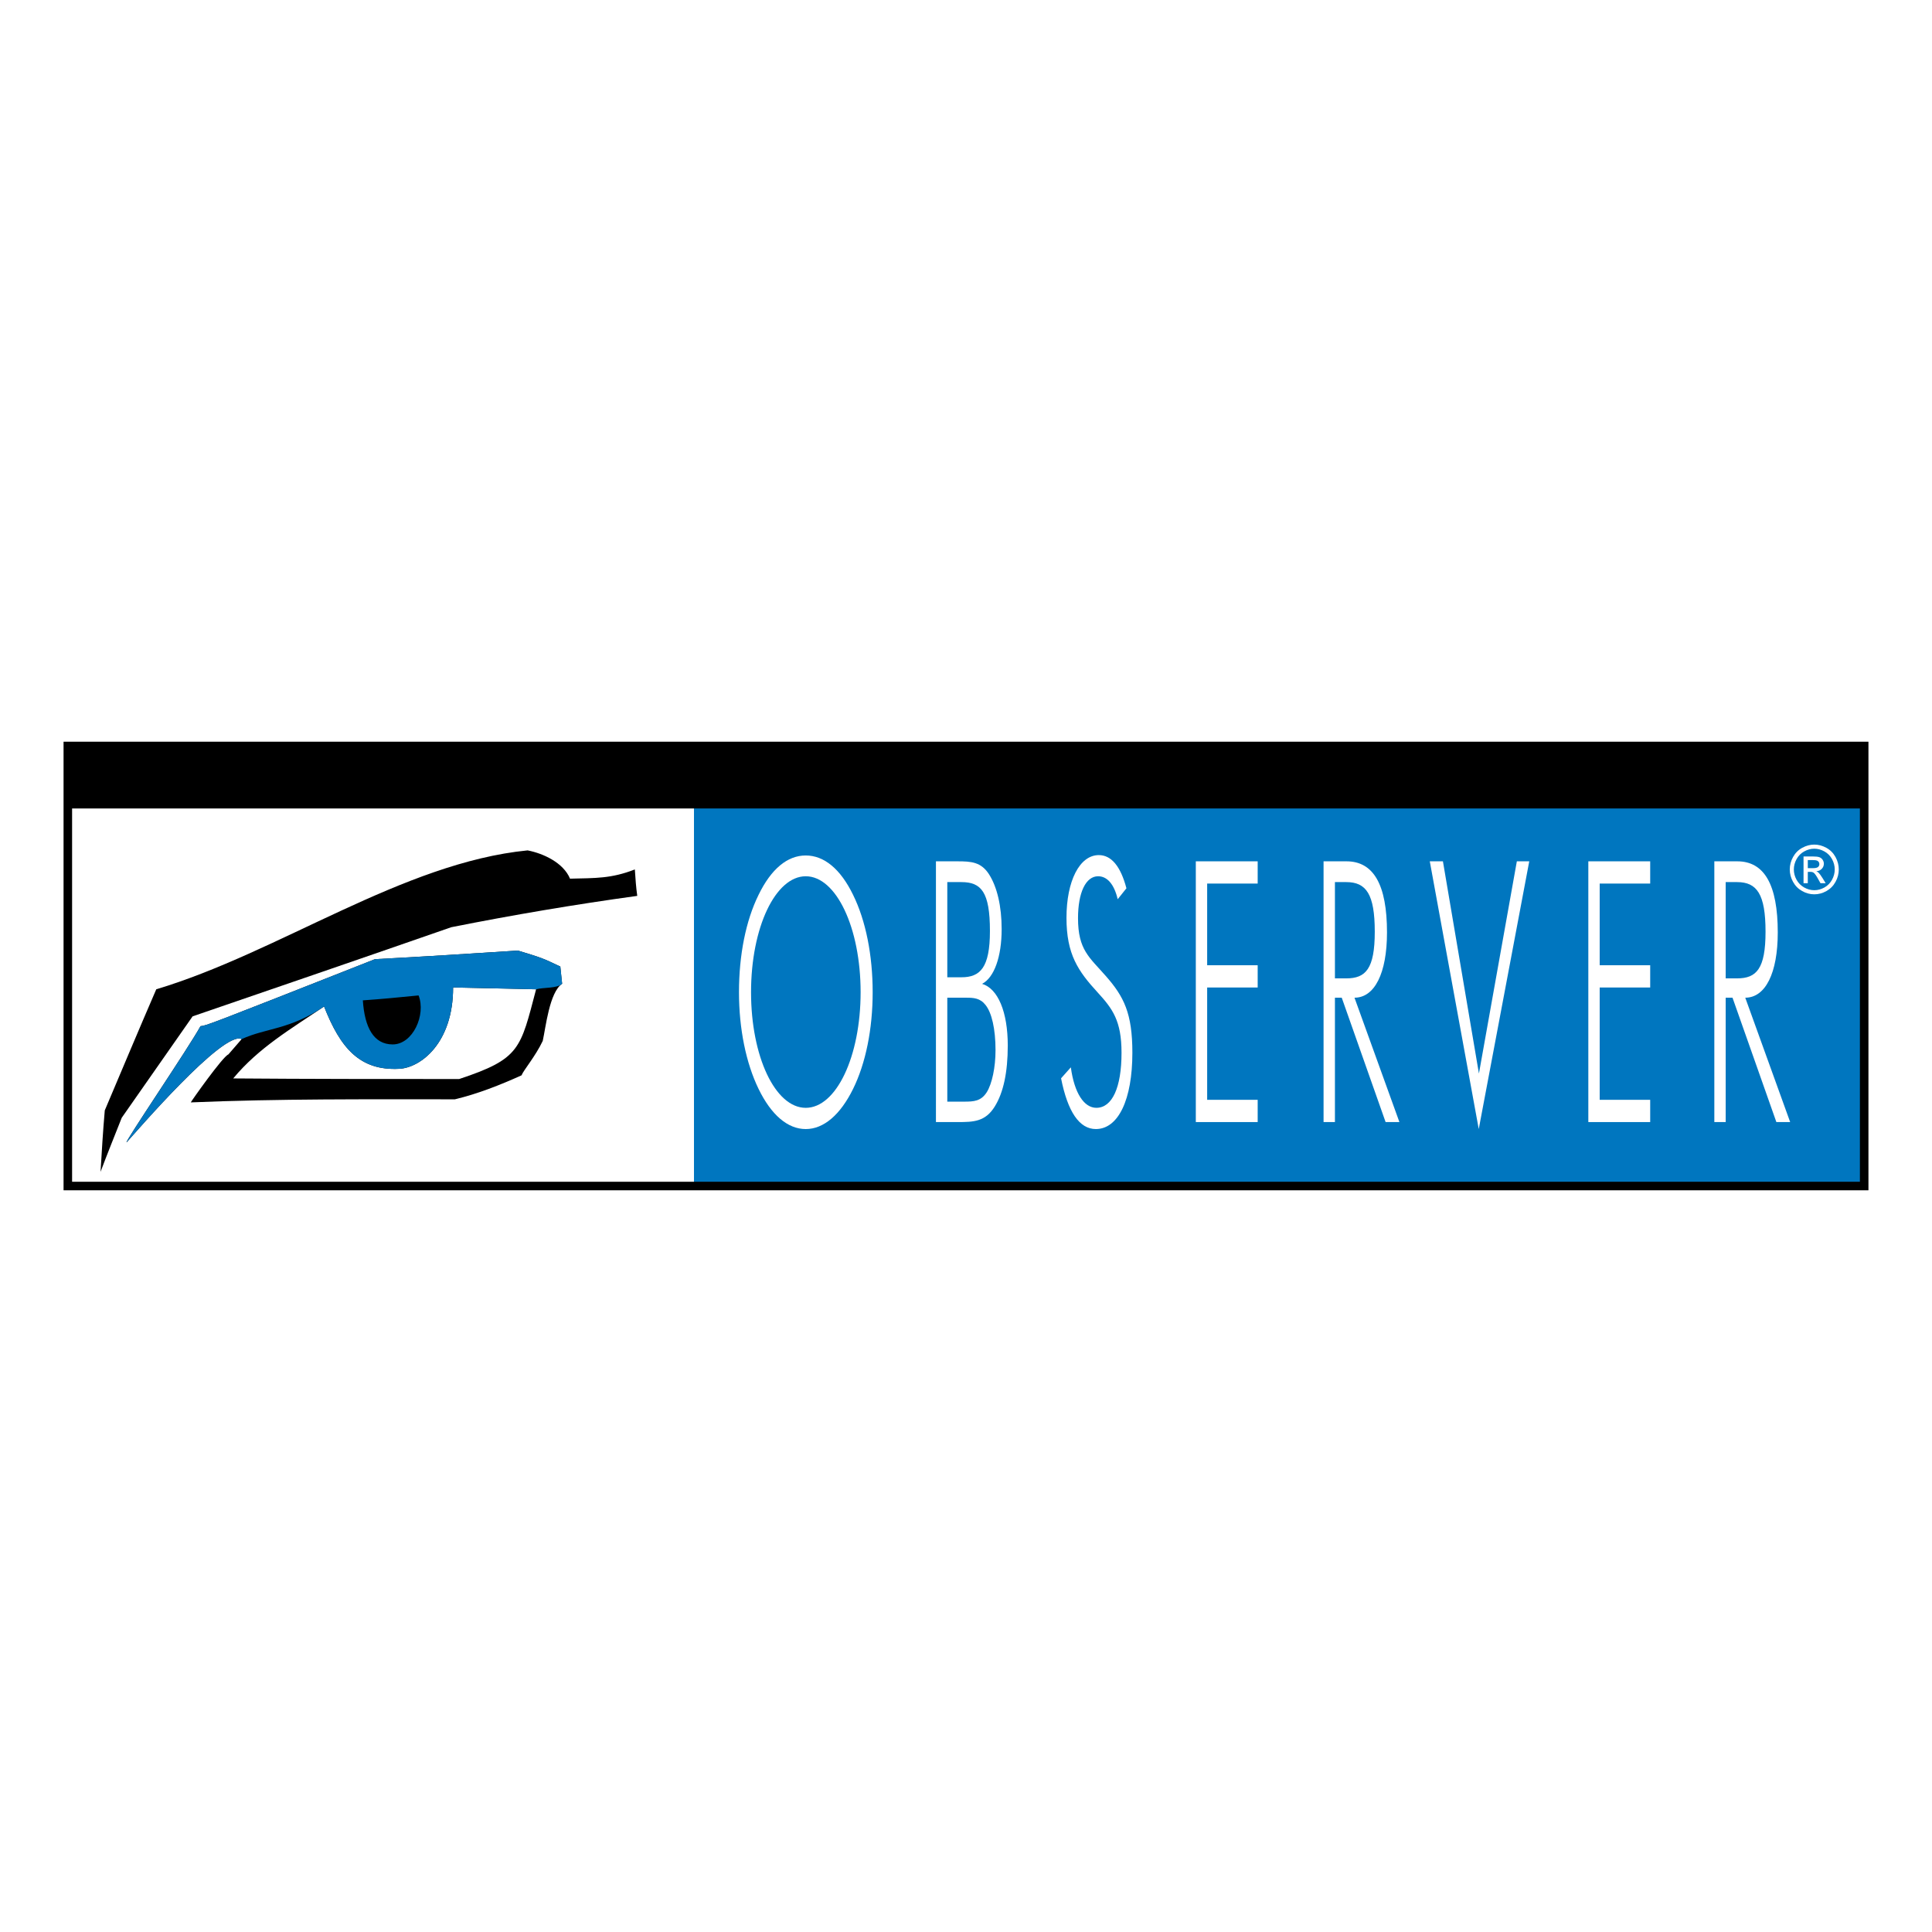
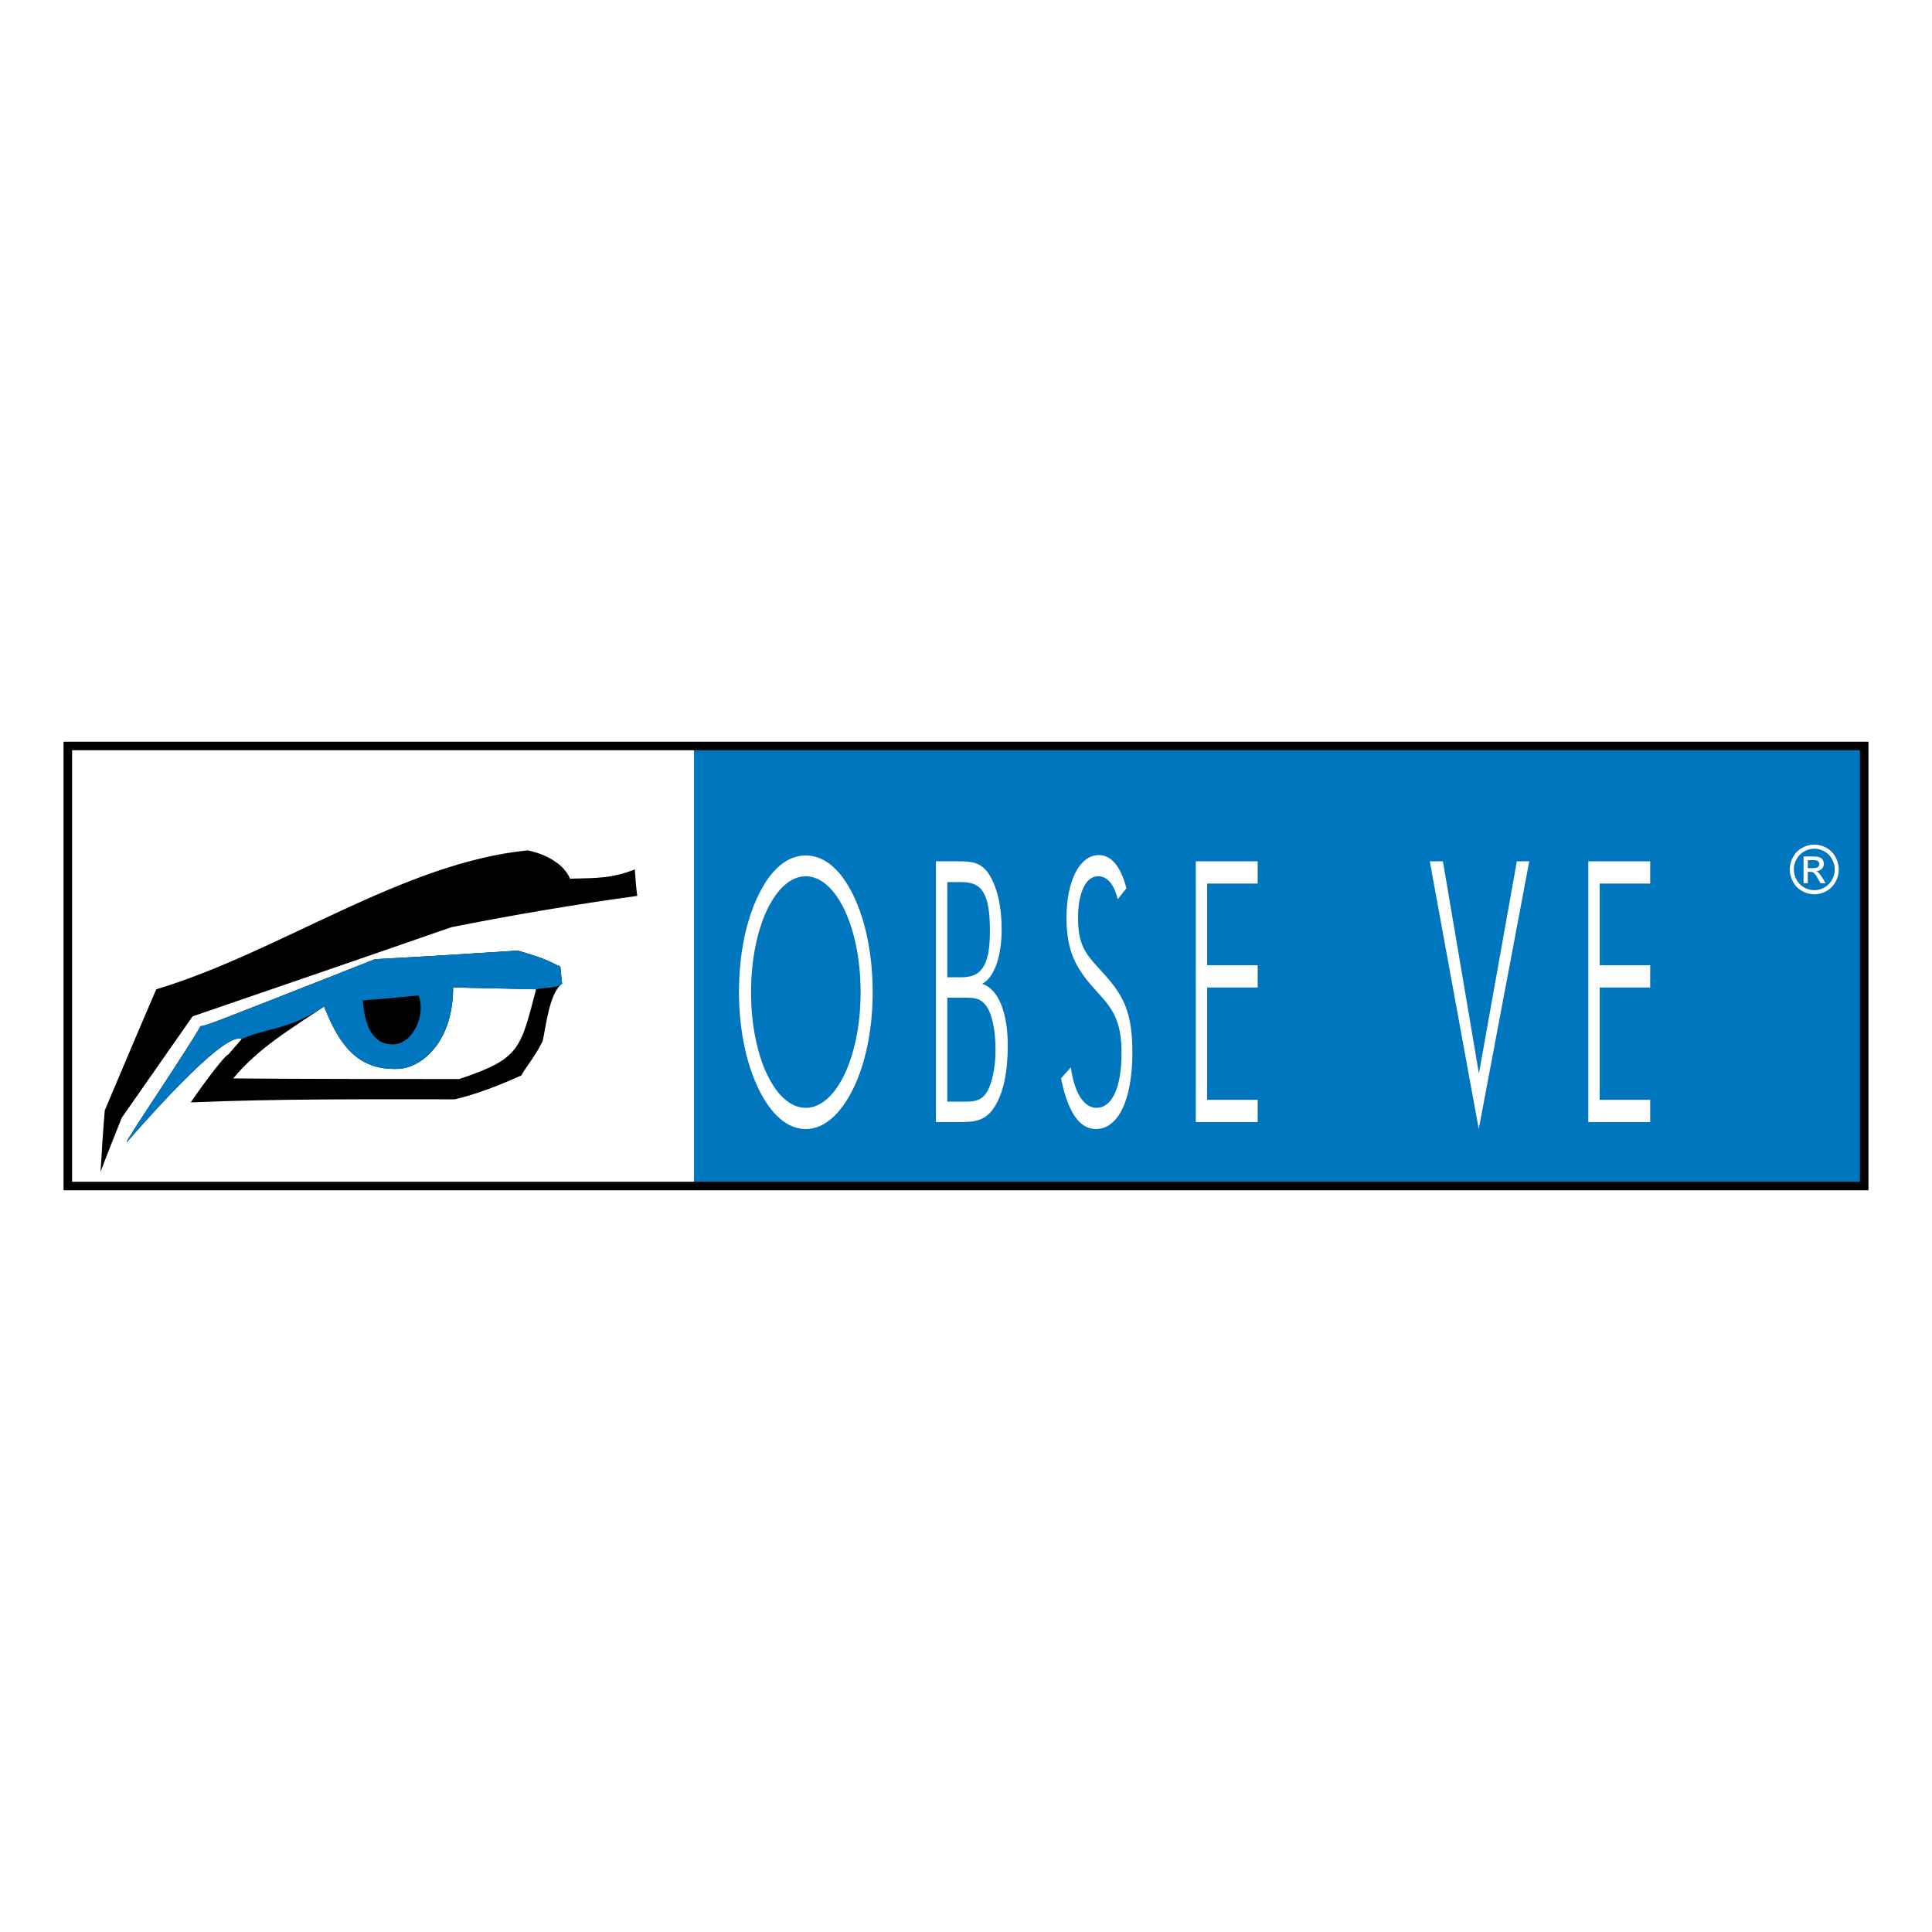
<svg xmlns="http://www.w3.org/2000/svg" version="1.0" id="Layer_1" x="0px" y="0px" width="192.756px" height="192.756px" viewBox="0 0 192.756 192.756" enable-background="new 0 0 192.756 192.756" xml:space="preserve">
  <g>
    <polygon fill-rule="evenodd" clip-rule="evenodd" fill="#FFFFFF" points="0,0 192.756,0 192.756,192.756 0,192.756 0,0  " />
    <path fill-rule="evenodd" clip-rule="evenodd" d="M51.673,94.839c-4.774,0.307-9.549,0.613-14.264,0.858   c-16.802,6.624-16.802,6.624-17.406,6.684c-1.209,2.209-7.555,11.529-7.374,11.592c0.846-0.92,9.67-11.223,11.483-10.303   c-0.483,0.551-0.907,1.041-1.33,1.533c-0.544,0.184-3.747,4.721-3.747,4.783c8.763-0.369,17.587-0.307,26.351-0.307   c2.297-0.553,4.472-1.412,6.648-2.393c0.181-0.49,1.39-1.9,2.115-3.434c0.302-1.35,0.665-4.846,1.934-5.703   c-0.06-0.553-0.121-1.104-0.181-1.717C54.091,95.574,54.091,95.574,51.673,94.839L51.673,94.839z M45.207,98.518   c0,5.584-3.262,8.008-5.366,8.117c-3.973,0.211-5.891-2.109-7.507-6.215c-3.264,2.207-6.527,4.107-9.066,7.174   c7.495,0.061,14.989,0.061,22.543,0.061c6.104-2.023,6.104-3.004,7.676-8.953C50.707,98.641,47.926,98.58,45.207,98.518   L45.207,98.518z" />
    <polygon fill-rule="evenodd" clip-rule="evenodd" fill="#0076BF" points="69.239,74.426 185.989,74.426 185.989,118.33    69.239,118.33 69.239,74.426  " />
    <path fill-rule="evenodd" clip-rule="evenodd" d="M52.64,84.843c-12.45,1.227-24.779,10.18-37.049,13.858   c-1.753,4.049-3.445,8.096-5.137,12.082c-0.181,2.084-0.302,4.107-0.423,6.133c0.665-1.779,1.39-3.559,2.115-5.398   c2.357-3.371,4.714-6.744,7.071-10.117c8.583-2.943,17.165-5.887,25.807-8.892c6.165-1.227,12.33-2.269,18.555-3.127   c-0.121-0.859-0.181-1.717-0.241-2.637c-2.357,0.92-3.929,0.858-6.467,0.92C56.206,86.069,54.211,85.149,52.64,84.843L52.64,84.843   z" />
    <path fill-rule="evenodd" clip-rule="evenodd" fill="#FFFFFF" d="M87.066,98.996c0-3.675-0.68-7.132-1.953-9.715   c-1.255-2.583-2.894-3.93-4.725-3.93c-1.831,0-3.452,1.346-4.707,3.93c-1.273,2.583-1.953,6.003-1.953,9.715   c0,3.639,0.698,7.059,1.953,9.643c1.255,2.582,2.894,4.008,4.707,4.008c1.796,0,3.453-1.426,4.725-4.008   C86.369,106.09,87.066,102.67,87.066,98.996L87.066,98.996z M80.389,110.529c-3.051,0-5.457-5.129-5.457-11.533   c0-6.477,2.441-11.571,5.457-11.571c3.034,0,5.475,5.13,5.475,11.571C85.863,105.4,83.44,110.529,80.389,110.529L80.389,110.529z" />
    <path fill-rule="evenodd" clip-rule="evenodd" fill="#FFFFFF" d="M93.379,111.949h2.179c1.586,0,2.754-0.037,3.696-1.564   c0.854-1.383,1.291-3.385,1.291-6.076c0-3.348-0.977-5.676-2.563-6.15c1.203-0.617,1.953-2.692,1.953-5.457   c0-2.292-0.453-4.221-1.273-5.494c-0.784-1.201-1.761-1.273-3.121-1.273h-2.162V111.949L93.379,111.949z M94.512,109.91V99.541   h1.883c0.75,0,1.395,0.037,1.935,0.729c0.61,0.764,0.994,2.365,0.994,4.512c0,1.709-0.349,3.348-0.872,4.184   c-0.575,0.91-1.308,0.945-2.267,0.945H94.512L94.512,109.91z M94.512,97.504v-9.497h1.412c1.97,0,2.842,0.982,2.842,4.875   c0,3.675-0.977,4.621-2.842,4.621H94.512L94.512,97.504z" />
    <path fill-rule="evenodd" clip-rule="evenodd" fill="#FFFFFF" d="M105.863,107.582c0.662,3.348,1.83,5.064,3.47,5.064   c2.249,0,3.644-2.953,3.644-7.611c0-3.93-0.837-5.604-2.668-7.678c-1.621-1.854-2.755-2.583-2.755-5.748   c0-2.547,0.768-4.185,2.006-4.185c0.906,0,1.604,0.8,1.952,2.292l0.872-1.092c-0.575-2.183-1.499-3.311-2.755-3.311   c-1.918,0-3.226,2.583-3.226,6.258c0,3.639,1.15,5.312,3.121,7.458c1.465,1.602,2.371,2.803,2.371,6.004   c0,3.494-0.941,5.494-2.511,5.494c-1.221,0-2.196-1.455-2.546-4.039L105.863,107.582L105.863,107.582z" />
    <polygon fill-rule="evenodd" clip-rule="evenodd" fill="#FFFFFF" points="119.307,111.949 125.479,111.949 125.479,109.729    120.439,109.729 120.439,98.523 125.479,98.523 125.479,96.303 120.439,96.303 120.439,88.153 125.479,88.153 125.479,85.934    119.307,85.934 119.307,111.949  " />
-     <path fill-rule="evenodd" clip-rule="evenodd" fill="#FFFFFF" d="M139.619,111.949l-4.481-12.408c2.005,0,3.243-2.438,3.243-6.512   c0-4.767-1.343-7.095-4.045-7.095h-2.284v26.016h1.134V99.541h0.68l4.376,12.408H139.619L139.619,111.949z M133.186,88.007h1.133   c1.988,0,2.842,1.201,2.842,4.949c0,3.711-0.906,4.657-2.842,4.657h-1.133V88.007L133.186,88.007z" />
    <polygon fill-rule="evenodd" clip-rule="evenodd" fill="#FFFFFF" points="147.535,112.646 152.574,85.934 151.336,85.934    147.553,107.109 143.961,85.934 142.65,85.934 147.535,112.646  " />
    <polygon fill-rule="evenodd" clip-rule="evenodd" fill="#FFFFFF" points="158.468,111.949 164.64,111.949 164.64,109.729    159.601,109.729 159.601,98.523 164.64,98.523 164.64,96.303 159.601,96.303 159.601,88.153 164.64,88.153 164.64,85.934    158.468,85.934 158.468,111.949  " />
-     <path fill-rule="evenodd" clip-rule="evenodd" fill="#FFFFFF" d="M178.605,111.949l-4.48-12.408c2.005,0,3.243-2.438,3.243-6.512   c0-4.767-1.343-7.095-4.045-7.095h-2.284v26.016h1.133V99.541h0.681l4.376,12.408H178.605L178.605,111.949z M172.172,88.007h1.134   c1.987,0,2.842,1.201,2.842,4.949c0,3.711-0.906,4.657-2.842,4.657h-1.134V88.007L172.172,88.007z" />
    <path fill-rule="evenodd" clip-rule="evenodd" fill="#FFFFFF" d="M181.012,84.265c0.411,0,0.812,0.107,1.203,0.32   c0.39,0.214,0.695,0.52,0.913,0.917c0.218,0.397,0.327,0.812,0.327,1.245c0,0.428-0.106,0.838-0.322,1.232   c-0.215,0.395-0.517,0.701-0.904,0.919c-0.388,0.219-0.793,0.328-1.217,0.328c-0.423,0-0.829-0.109-1.216-0.328   c-0.389-0.218-0.69-0.524-0.906-0.919c-0.217-0.394-0.324-0.805-0.324-1.232c0-0.432,0.109-0.847,0.328-1.245   c0.22-0.398,0.524-0.704,0.916-0.917C180.2,84.372,180.602,84.265,181.012,84.265L181.012,84.265z M181.012,84.675   c-0.344,0-0.678,0.09-1.003,0.269c-0.325,0.178-0.579,0.434-0.763,0.765c-0.184,0.333-0.275,0.678-0.275,1.038   c0,0.357,0.09,0.699,0.271,1.027s0.433,0.583,0.757,0.767c0.324,0.183,0.661,0.275,1.014,0.275s0.69-0.092,1.015-0.275   c0.324-0.183,0.575-0.439,0.754-0.767c0.18-0.328,0.27-0.67,0.27-1.027c0-0.36-0.091-0.706-0.273-1.038   c-0.183-0.331-0.438-0.587-0.764-0.765C181.687,84.765,181.353,84.675,181.012,84.675L181.012,84.675z M179.939,88.117v-2.668   h0.903c0.31,0,0.533,0.023,0.672,0.073c0.138,0.049,0.247,0.135,0.33,0.258c0.082,0.124,0.123,0.253,0.123,0.392   c0,0.195-0.068,0.365-0.206,0.509c-0.137,0.145-0.319,0.226-0.546,0.244c0.093,0.04,0.168,0.086,0.224,0.142   c0.105,0.105,0.235,0.282,0.389,0.53l0.321,0.521h-0.519l-0.234-0.42c-0.183-0.33-0.33-0.538-0.443-0.621   c-0.077-0.062-0.191-0.092-0.34-0.092h-0.249v1.133H179.939L179.939,88.117z M180.364,86.616h0.516   c0.245,0,0.413-0.038,0.503-0.112c0.09-0.074,0.135-0.173,0.135-0.296c0-0.079-0.022-0.149-0.065-0.212   c-0.043-0.062-0.103-0.109-0.179-0.139c-0.078-0.031-0.22-0.046-0.428-0.046h-0.481V86.616L180.364,86.616z" />
-     <polygon fill-rule="evenodd" clip-rule="evenodd" points="6.767,74.426 185.989,74.426 185.989,80.661 6.767,80.661 6.767,74.426     " />
    <polygon fill="none" stroke="#000000" stroke-width="0.852" stroke-miterlimit="2.613" points="6.767,74.426 185.989,74.426    185.989,118.33 6.767,118.33 6.767,74.426  " />
    <path fill-rule="evenodd" clip-rule="evenodd" fill="#0076BF" d="M56.085,98.15c-0.06-0.553-0.121-1.104-0.181-1.717   c-1.813-0.859-1.813-0.859-4.23-1.594c-4.774,0.307-9.549,0.613-14.264,0.858c-16.802,6.624-16.802,6.624-17.406,6.684   c-1.209,2.209-7.555,11.529-7.374,11.592c0.846-0.92,9.67-11.223,11.483-10.303c2.448-1.123,4.771-0.918,8.22-3.25   c1.617,4.105,3.534,6.426,7.507,6.215c2.104-0.109,5.366-2.533,5.366-8.117c2.719,0.062,5.5,0.123,8.28,0.184   C54.241,98.494,55.549,98.637,56.085,98.15L56.085,98.15z" />
    <path fill-rule="evenodd" clip-rule="evenodd" d="M41.762,99.314c-1.874,0.186-3.748,0.369-5.561,0.492   c0.181,2.713,1.077,4.387,2.966,4.396C41.189,104.213,42.52,101.258,41.762,99.314L41.762,99.314z" />
  </g>
</svg>